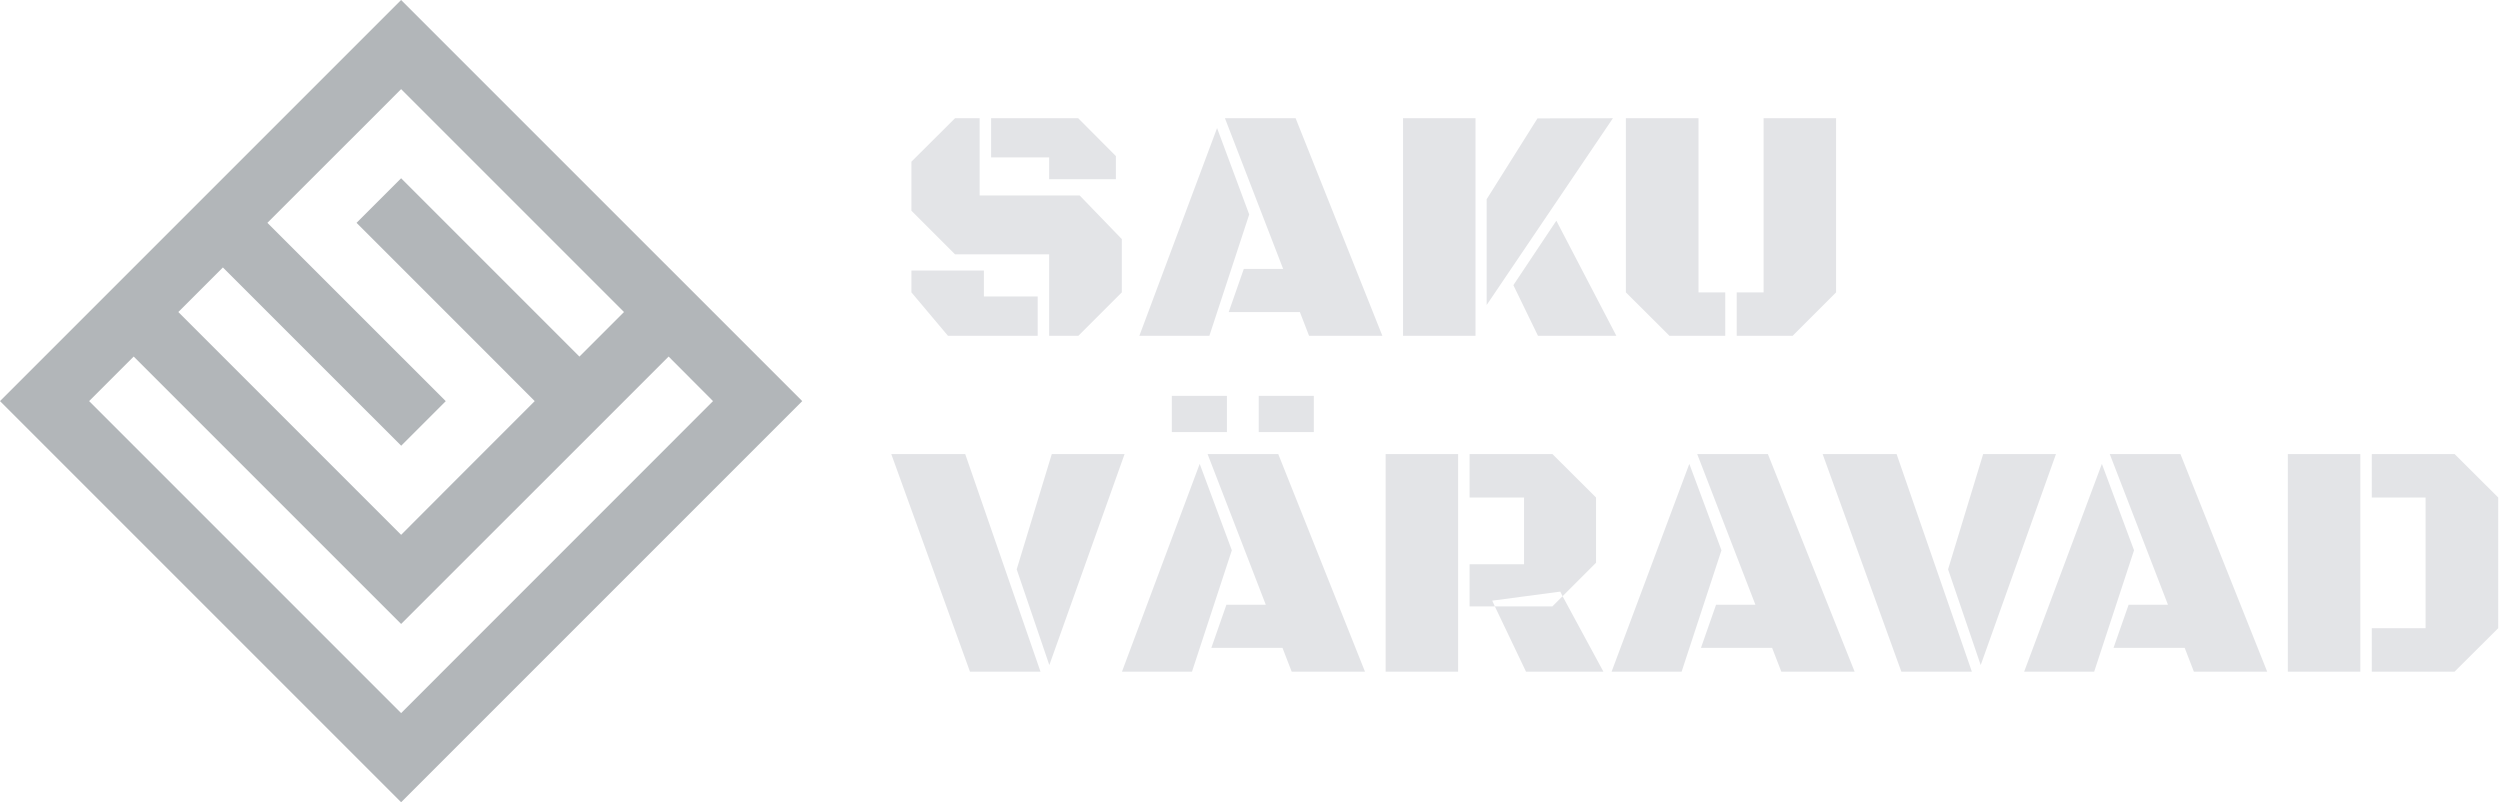
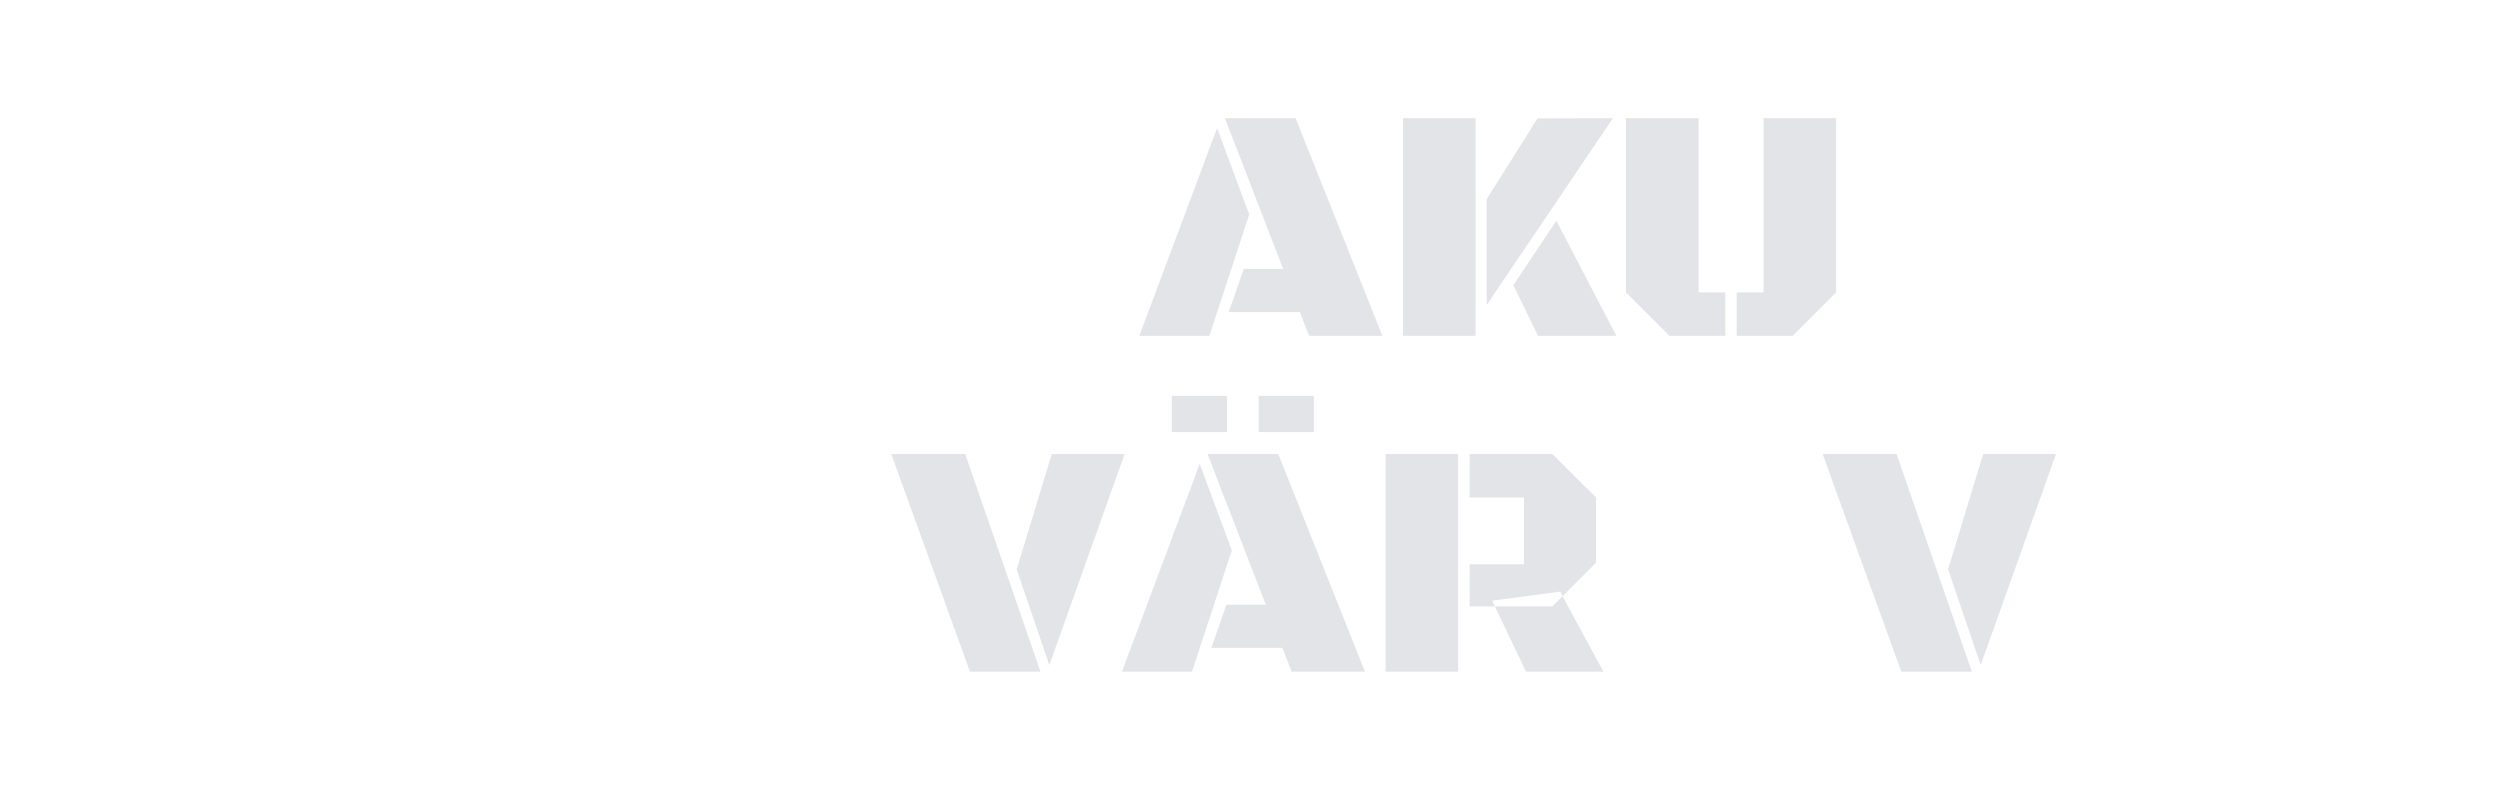
<svg xmlns="http://www.w3.org/2000/svg" width="134" height="43" viewBox="0 0 134 43" fill="none">
-   <path d="M127.128 36V33.671H130.011V26.666H127.128V24.337H131.566L133.904 26.666V33.671L131.566 36H127.128ZM122.628 24.337H126.513V36H122.628V24.337Z" fill="#E3E4E7" />
-   <path d="M117.1 34.726H113.285L114.094 32.414H116.203L113.083 24.337H116.871L121.521 36H117.592L117.1 34.726ZM112.248 36H108.495L112.661 24.864L114.384 29.496L112.248 36Z" fill="#E3E4E7" />
  <path d="M105.691 36H101.912L97.693 24.337H101.657L105.691 36ZM106.298 24.337H110.2L106.166 35.648L104.417 30.516L106.298 24.337Z" fill="#E3E4E7" />
-   <path d="M94.986 34.726H91.172L91.981 32.414H94.09L90.97 24.337H94.758L99.407 36H95.478L94.986 34.726ZM90.135 36H86.382L90.548 24.864L92.27 29.496L90.135 36Z" fill="#E3E4E7" />
  <path d="M74.27 36V24.337H78.155V36H74.27ZM78.77 26.666V24.337H83.209L85.547 26.666V30.164L83.754 31.957L83.631 31.711L79.983 32.194L80.124 32.502H78.77V30.243H81.689V26.666H78.77ZM85.942 36H81.794L80.124 32.502H83.209L83.754 31.957L85.942 36Z" fill="#E3E4E7" />
  <path d="M68.742 34.726H64.928L65.736 32.414H67.846L64.726 24.337H68.514L73.163 36H69.234L68.742 34.726ZM63.891 36H60.138L64.304 24.864L66.026 29.496L63.891 36ZM62.81 21.217H65.763V23.159H62.81V21.217ZM67.468 21.217H70.421V23.159H67.468V21.217Z" fill="#E3E4E7" />
  <path d="M55.77 36H51.99L47.772 24.337H51.735L55.77 36ZM56.376 24.337H60.278L56.244 35.648L54.495 30.516L56.376 24.337Z" fill="#E3E4E7" />
  <path d="M98.414 15.671L96.085 18H93.088V15.671H94.529V6.337H98.414V15.671ZM91.04 15.671H92.473V18H89.484L87.147 15.671V6.337H91.04V15.671Z" fill="#E3E4E7" />
  <path d="M75.202 18V6.337H79.087V18H75.202ZM79.685 16.348V10.679L82.409 6.346L86.452 6.337L79.685 16.348ZM86.637 18H82.436L81.117 15.284L83.42 11.83L86.637 18Z" fill="#E3E4E7" />
  <path d="M69.674 16.726H65.859L66.668 14.414H68.777L65.657 6.337H69.445L74.095 18H70.166L69.674 16.726ZM64.822 18H61.069L65.235 6.864L66.958 11.496L64.822 18Z" fill="#E3E4E7" />
-   <path d="M56.235 18V13.632H51.19L48.852 11.294V8.666L51.19 6.337H52.509V10.477H57.87L60.129 12.815V15.671L57.8 18H56.235ZM53.124 8.438V6.337H57.791L59.812 8.367V9.606L56.235 9.606V8.438H53.124ZM48.852 14.502H52.737V15.891H55.62V18H50.812L48.852 15.671V14.502Z" fill="#E3E4E7" />
-   <path fill-rule="evenodd" clip-rule="evenodd" d="M9.534 26.256L4.777 21.499L7.166 19.111L21.5 33.444L31.082 23.867L35.838 19.111L38.218 21.499L23.888 35.833L21.5 38.222L19.111 35.833L9.534 26.256ZM14.313 21.479L9.558 16.724L11.947 14.335L21.504 23.891L23.428 21.967L23.893 21.502L19.093 16.703L16.722 14.333L14.332 11.944L16.722 9.555L18.646 7.632L19.111 7.169L21.5 4.778L23.889 7.167L33.446 16.724L31.057 19.113L23.869 11.924L21.5 9.555L19.111 11.944L26.277 19.111L28.661 21.499L26.272 23.889L23.884 26.278L21.5 28.667L19.111 26.278L14.311 21.478L14.313 21.479ZM21.5 43L43 21.499L21.5 0L0 21.499L21.5 43Z" fill="#B2B6B9" />
</svg>